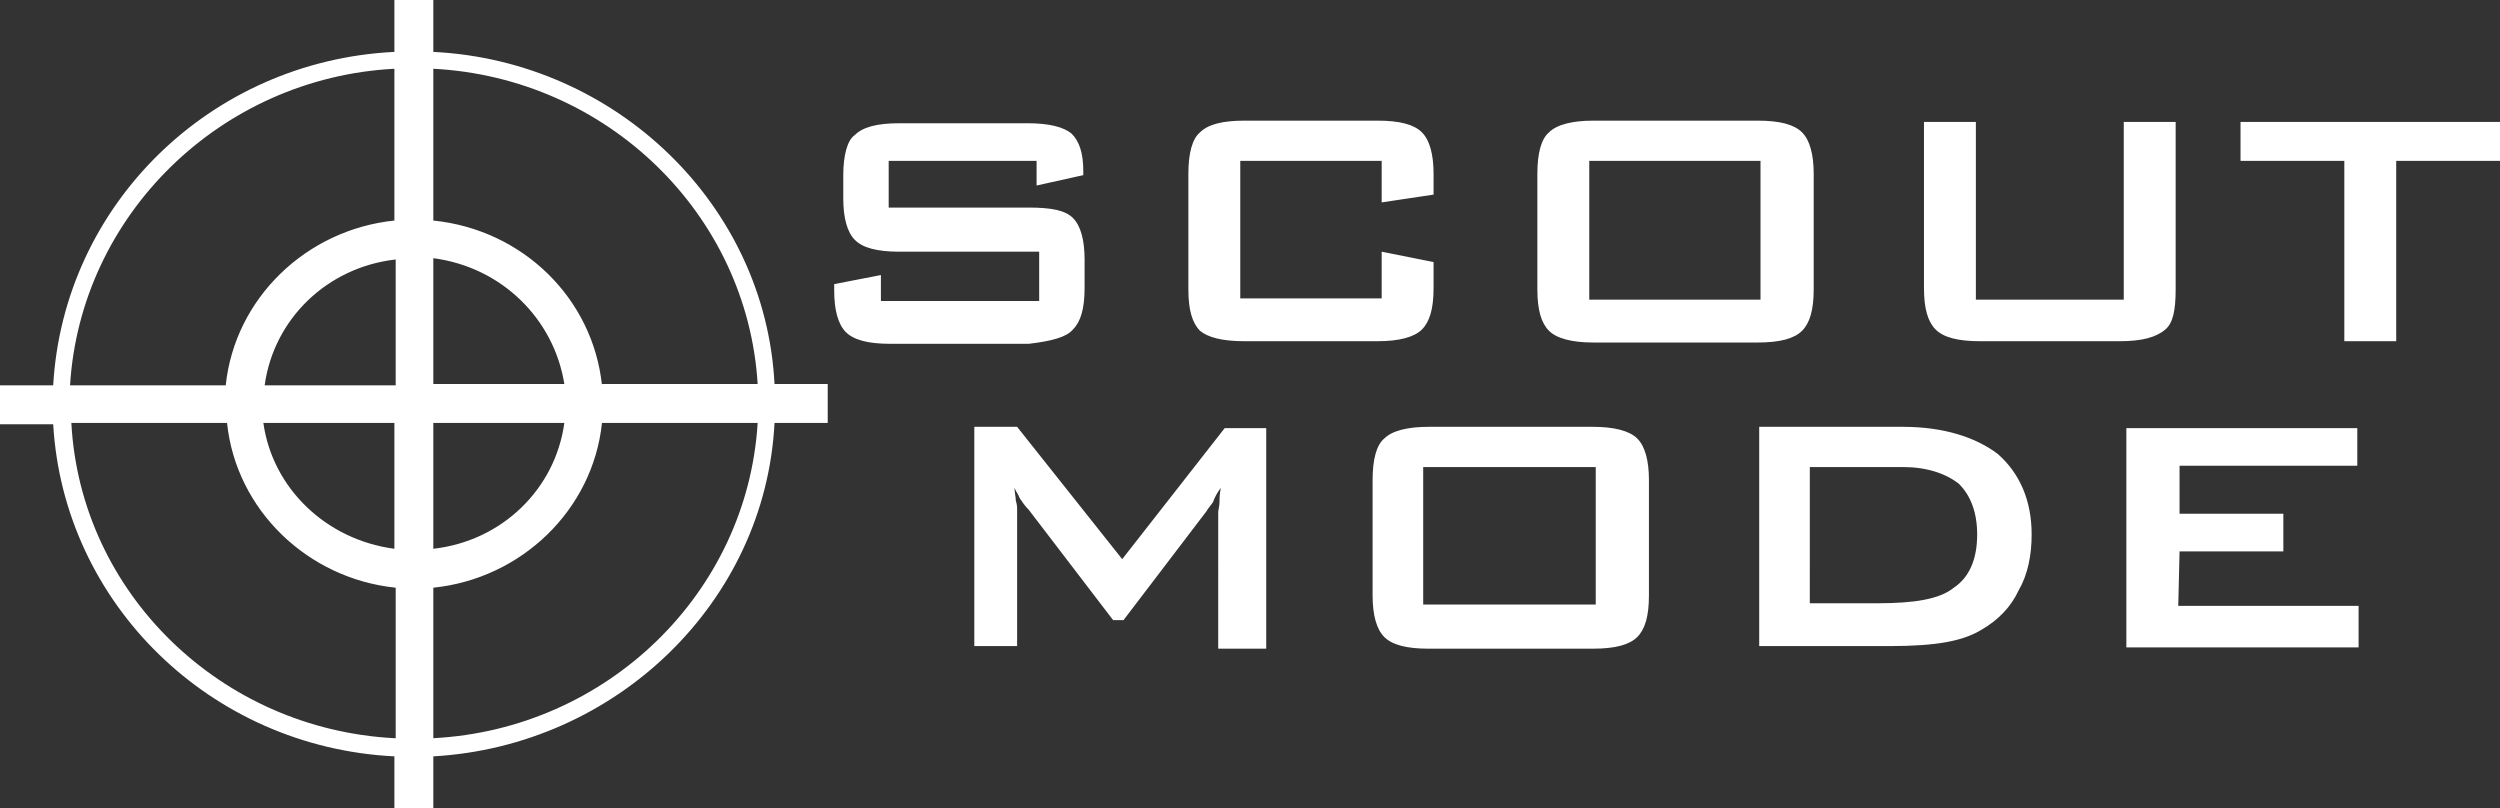
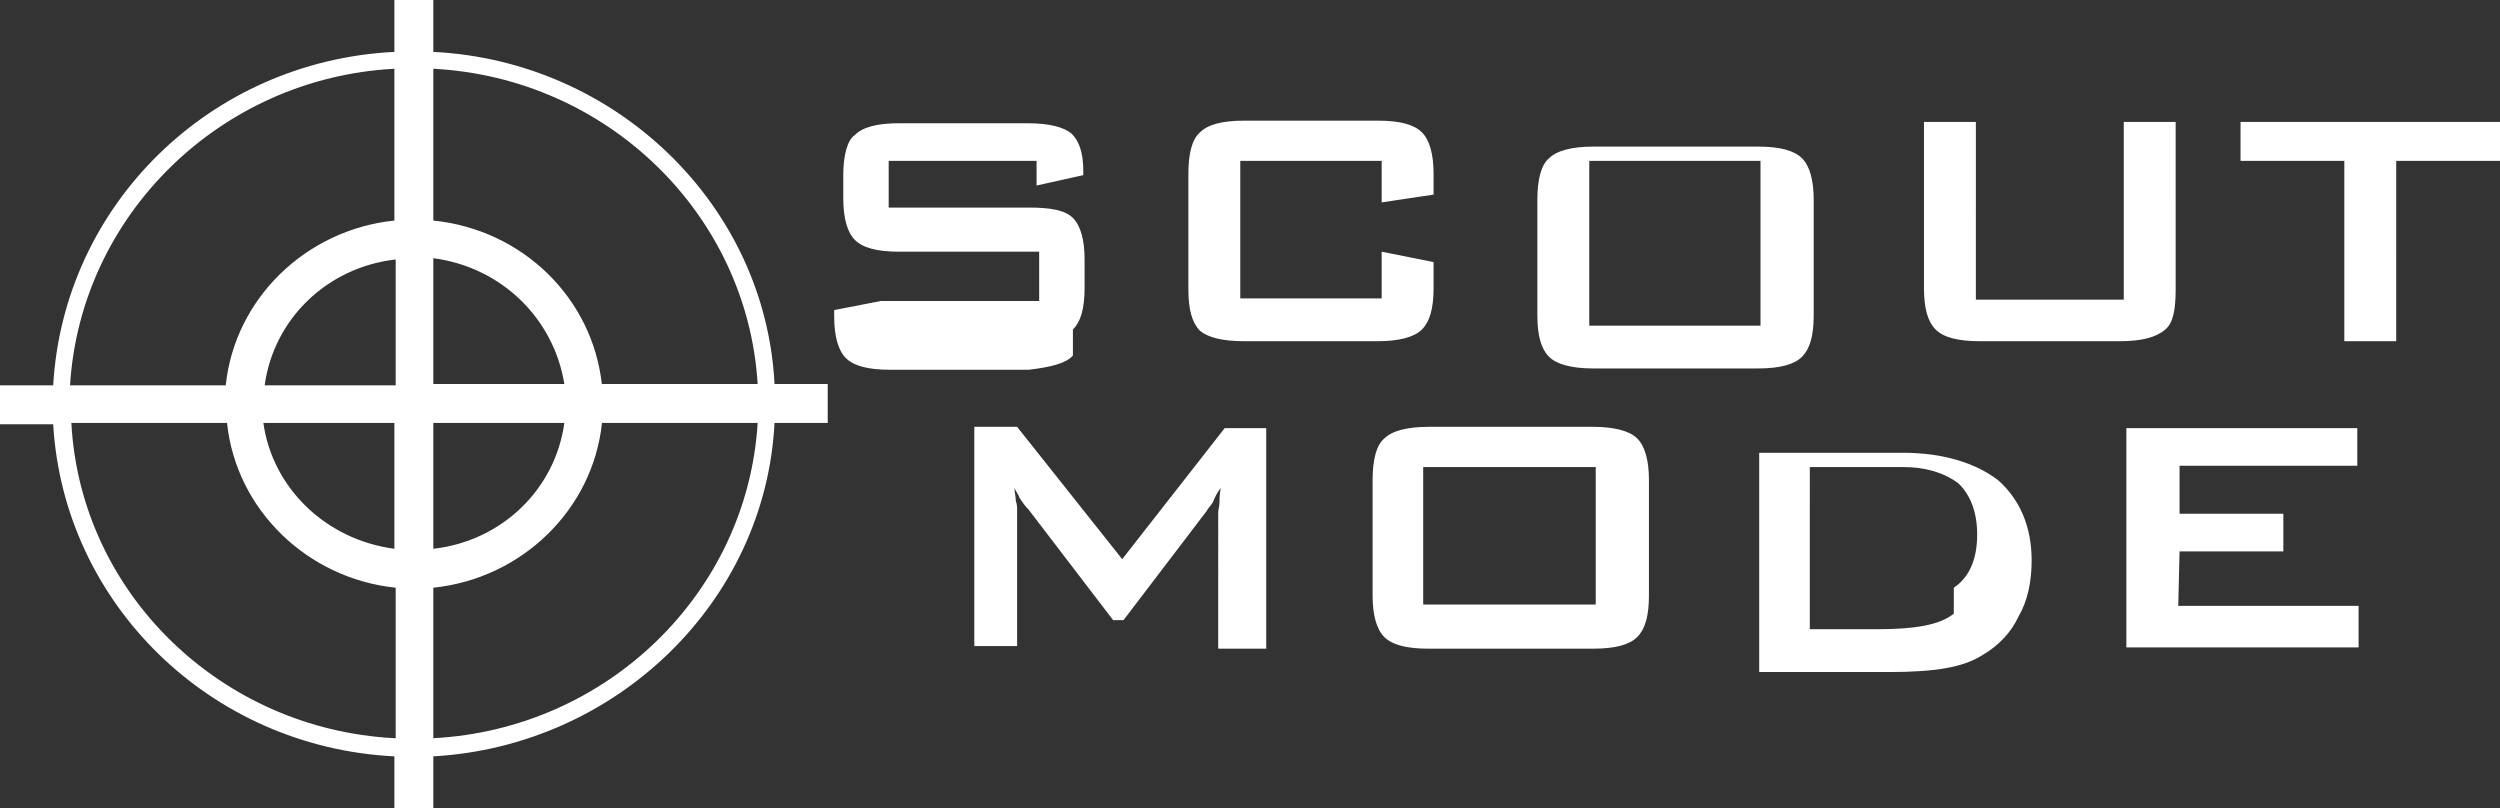
<svg xmlns="http://www.w3.org/2000/svg" width="192.7" height="62.3">
  <rect width="100%" height="100%" fill="#333333" stroke="none" />
  <style type="text/css">.st0{fill:#FFFFFF;}</style>
-   <path id="XMLID_1_" d="M172.7 9.4v3h8v13.9h4V12.4h8v-3s-20 0-20 0zm-5 12.9V9.4h-4v13.7h-11.4V9.4h-4v12.8c0 1.6.3 2.6.9 3.2.6.6 1.7.9 3.4.9h10.8c1.7 0 2.8-.3 3.5-.9.6-.5.8-1.5.8-3.1m-71.8 4h10.3c1.6 0 2.8-.3 3.4-.9.6-.6.9-1.6.9-3.2v-2l-4-.8V23H95.6V12.4h10.9v3.2l4-.6v-1.6c0-1.5-.3-2.6-.9-3.2-.6-.6-1.7-.9-3.4-.9H95.9c-1.7 0-2.8.3-3.4.9-.6.5-.9 1.6-.9 3.2v8.9c0 1.6.3 2.6.9 3.2.6.5 1.7.8 3.4.8m-13.2-.9c.6-.6.9-1.6.9-3.2V20c0-1.5-.3-2.6-.9-3.2-.6-.6-1.7-.8-3.4-.8H68.5v-3.6h11.4v1.9l3.6-.8v-.3c0-1.4-.3-2.3-.9-2.9-.6-.5-1.7-.8-3.4-.8h-9.9c-1.7 0-2.8.3-3.4.9-.6.4-.9 1.6-.9 3.1v1.8c0 1.5.3 2.6.9 3.2.6.6 1.7.9 3.4.9h10.8v3.8H67.9v-2l-3.6.7v.5c0 1.5.3 2.6.9 3.2.6.6 1.7.9 3.4.9h10.7c1.7-.2 2.9-.5 3.4-1.1m57.1-3.1v-8.9c0-1.5-.3-2.6-.9-3.2-.6-.6-1.7-.9-3.4-.9h-12.7c-1.6 0-2.8.3-3.4.9-.6.5-.9 1.6-.9 3.2v8.9c0 1.6.3 2.6.9 3.2.6.6 1.8.9 3.4.9h12.7c1.7 0 2.8-.3 3.4-.9.6-.6.9-1.6.9-3.2m-4.1.8h-13.2V12.4h13.2v10.7zm11 9.8h-11.1v16.9h10.1c1.7 0 3.2-.1 4.3-.3 1.1-.2 2-.5 2.8-1 1.2-.7 2.2-1.7 2.8-3 .7-1.2 1-2.7 1-4.3 0-2.6-.9-4.7-2.6-6.2-1.7-1.3-4.2-2.1-7.3-2.1m3.9 12.4c-1.1.9-3.1 1.2-5.9 1.2h-5.2V36h7.2c1.8 0 3.3.5 4.3 1.3.9.9 1.4 2.2 1.4 3.9 0 1.9-.6 3.3-1.8 4.1m-27.8-12.4h-12.7c-1.6 0-2.8.3-3.4.9-.6.5-.9 1.6-.9 3.2v8.9c0 1.5.3 2.6.9 3.2.6.6 1.7.9 3.4.9h12.7c1.7 0 2.8-.3 3.4-.9.6-.6.9-1.6.9-3.2V37c0-1.5-.3-2.6-.9-3.2-.6-.6-1.8-.9-3.4-.9m.2 13.7h-13.3V36H123v10.6zm-36.5-3.5l-8.1-10.2h-3.3v16.9h3.3V39.4c0-.3 0-.5-.1-.8 0-.3-.1-.6-.1-1 .1.3.3.5.4.8.2.3.4.6.7.9l6.5 8.5h.8l6.4-8.4c.1-.2.3-.4.5-.7.1-.3.3-.7.6-1.1-.1.5-.1.8-.1 1.1 0 .3-.1.6-.1.8V50h3.7V33h-3.2l-7.9 10.1zm81.5-.6h8v-2.9h-8v-3.7h13.7V33h-17.8v16.9h17.9v-3.2h-13.9l.1-4.2zM33.4 4V0h-3v4C16.2 4.7 4.9 15.8 4.1 29.7H0v3h4.1c.8 13.8 12.1 24.9 26.3 25.6v4h3v-4c14.1-.8 25.6-11.9 26.3-25.7h4.1v-3h-4.1C59 15.8 47.5 4.7 33.4 4m-3 52.9C17 56.2 6.2 45.7 5.5 32.6h12c.7 6.7 6.2 12 13 12.7v11.6zm0-14.6c-5.3-.7-9.4-4.7-10.1-9.7h10.1v9.7zm0-12.6h-10c.7-5.1 4.8-9.1 10.1-9.7v9.7zm0-12.7c-6.8.7-12.3 6-13 12.7h-12C6.2 16.6 17 6 30.4 5.3V17zm3 2.9c5.3.7 9.3 4.7 10.1 9.7H33.4v-9.7zm0 12.7h10.1c-.7 5.1-4.8 9.1-10.1 9.7v-9.7zm0 24.3V45.3c6.8-.7 12.3-6 13-12.7h12c-.8 13.1-11.6 23.6-25 24.3m13-27.2c-.7-6.7-6.1-12-13-12.7V5.3c13.4.7 24.2 11.2 25 24.3h-12z" class="st0" />
+   <path id="XMLID_1_" d="M172.7 9.4v3h8v13.9h4V12.4h8v-3s-20 0-20 0zm-5 12.9V9.4h-4v13.7h-11.4V9.4h-4v12.8c0 1.6.3 2.6.9 3.2.6.6 1.7.9 3.4.9h10.8c1.7 0 2.8-.3 3.5-.9.6-.5.8-1.5.8-3.1m-71.8 4h10.3c1.6 0 2.8-.3 3.4-.9.6-.6.9-1.6.9-3.2v-2l-4-.8V23H95.6V12.4h10.9v3.2l4-.6v-1.6c0-1.5-.3-2.6-.9-3.2-.6-.6-1.7-.9-3.4-.9H95.9c-1.7 0-2.8.3-3.4.9-.6.5-.9 1.6-.9 3.2v8.9c0 1.6.3 2.6.9 3.2.6.5 1.7.8 3.4.8m-13.2-.9c.6-.6.9-1.6.9-3.2V20c0-1.5-.3-2.6-.9-3.2-.6-.6-1.7-.8-3.4-.8H68.5v-3.6h11.4v1.9l3.6-.8v-.3c0-1.4-.3-2.3-.9-2.9-.6-.5-1.7-.8-3.4-.8h-9.9c-1.7 0-2.8.3-3.4.9-.6.4-.9 1.6-.9 3.1v1.8c0 1.5.3 2.6.9 3.2.6.6 1.7.9 3.4.9h10.8v3.8H67.9l-3.6.7v.5c0 1.5.3 2.6.9 3.2.6.6 1.7.9 3.4.9h10.7c1.7-.2 2.9-.5 3.4-1.1m57.1-3.1v-8.9c0-1.5-.3-2.6-.9-3.2-.6-.6-1.7-.9-3.4-.9h-12.7c-1.6 0-2.8.3-3.4.9-.6.5-.9 1.6-.9 3.2v8.9c0 1.6.3 2.6.9 3.2.6.6 1.8.9 3.4.9h12.7c1.7 0 2.8-.3 3.4-.9.6-.6.9-1.6.9-3.2m-4.1.8h-13.2V12.4h13.2v10.7zm11 9.8h-11.1v16.9h10.1c1.7 0 3.2-.1 4.3-.3 1.1-.2 2-.5 2.8-1 1.2-.7 2.2-1.7 2.8-3 .7-1.2 1-2.7 1-4.3 0-2.6-.9-4.7-2.6-6.2-1.7-1.3-4.2-2.1-7.3-2.1m3.9 12.4c-1.1.9-3.1 1.2-5.9 1.2h-5.2V36h7.2c1.8 0 3.3.5 4.3 1.3.9.9 1.4 2.2 1.4 3.9 0 1.9-.6 3.3-1.8 4.1m-27.8-12.4h-12.7c-1.6 0-2.8.3-3.4.9-.6.5-.9 1.6-.9 3.2v8.9c0 1.5.3 2.6.9 3.2.6.6 1.7.9 3.4.9h12.7c1.7 0 2.8-.3 3.4-.9.6-.6.9-1.6.9-3.2V37c0-1.5-.3-2.6-.9-3.2-.6-.6-1.8-.9-3.4-.9m.2 13.7h-13.3V36H123v10.6zm-36.5-3.5l-8.1-10.2h-3.3v16.9h3.3V39.4c0-.3 0-.5-.1-.8 0-.3-.1-.6-.1-1 .1.3.3.5.4.8.2.3.4.6.7.9l6.5 8.5h.8l6.4-8.4c.1-.2.3-.4.5-.7.1-.3.3-.7.6-1.1-.1.5-.1.8-.1 1.1 0 .3-.1.6-.1.8V50h3.7V33h-3.2l-7.9 10.1zm81.5-.6h8v-2.9h-8v-3.7h13.7V33h-17.8v16.9h17.9v-3.2h-13.9l.1-4.2zM33.4 4V0h-3v4C16.2 4.7 4.9 15.8 4.1 29.7H0v3h4.1c.8 13.8 12.1 24.9 26.3 25.6v4h3v-4c14.1-.8 25.6-11.9 26.3-25.7h4.1v-3h-4.1C59 15.8 47.5 4.7 33.4 4m-3 52.9C17 56.2 6.2 45.7 5.5 32.6h12c.7 6.7 6.2 12 13 12.7v11.6zm0-14.6c-5.3-.7-9.4-4.7-10.1-9.7h10.1v9.7zm0-12.6h-10c.7-5.1 4.8-9.1 10.1-9.7v9.7zm0-12.7c-6.8.7-12.3 6-13 12.7h-12C6.2 16.6 17 6 30.4 5.3V17zm3 2.9c5.3.7 9.3 4.7 10.1 9.7H33.4v-9.7zm0 12.7h10.1c-.7 5.1-4.8 9.1-10.1 9.7v-9.7zm0 24.3V45.3c6.8-.7 12.3-6 13-12.7h12c-.8 13.1-11.6 23.6-25 24.3m13-27.2c-.7-6.7-6.1-12-13-12.7V5.3c13.4.7 24.2 11.2 25 24.3h-12z" class="st0" />
</svg>